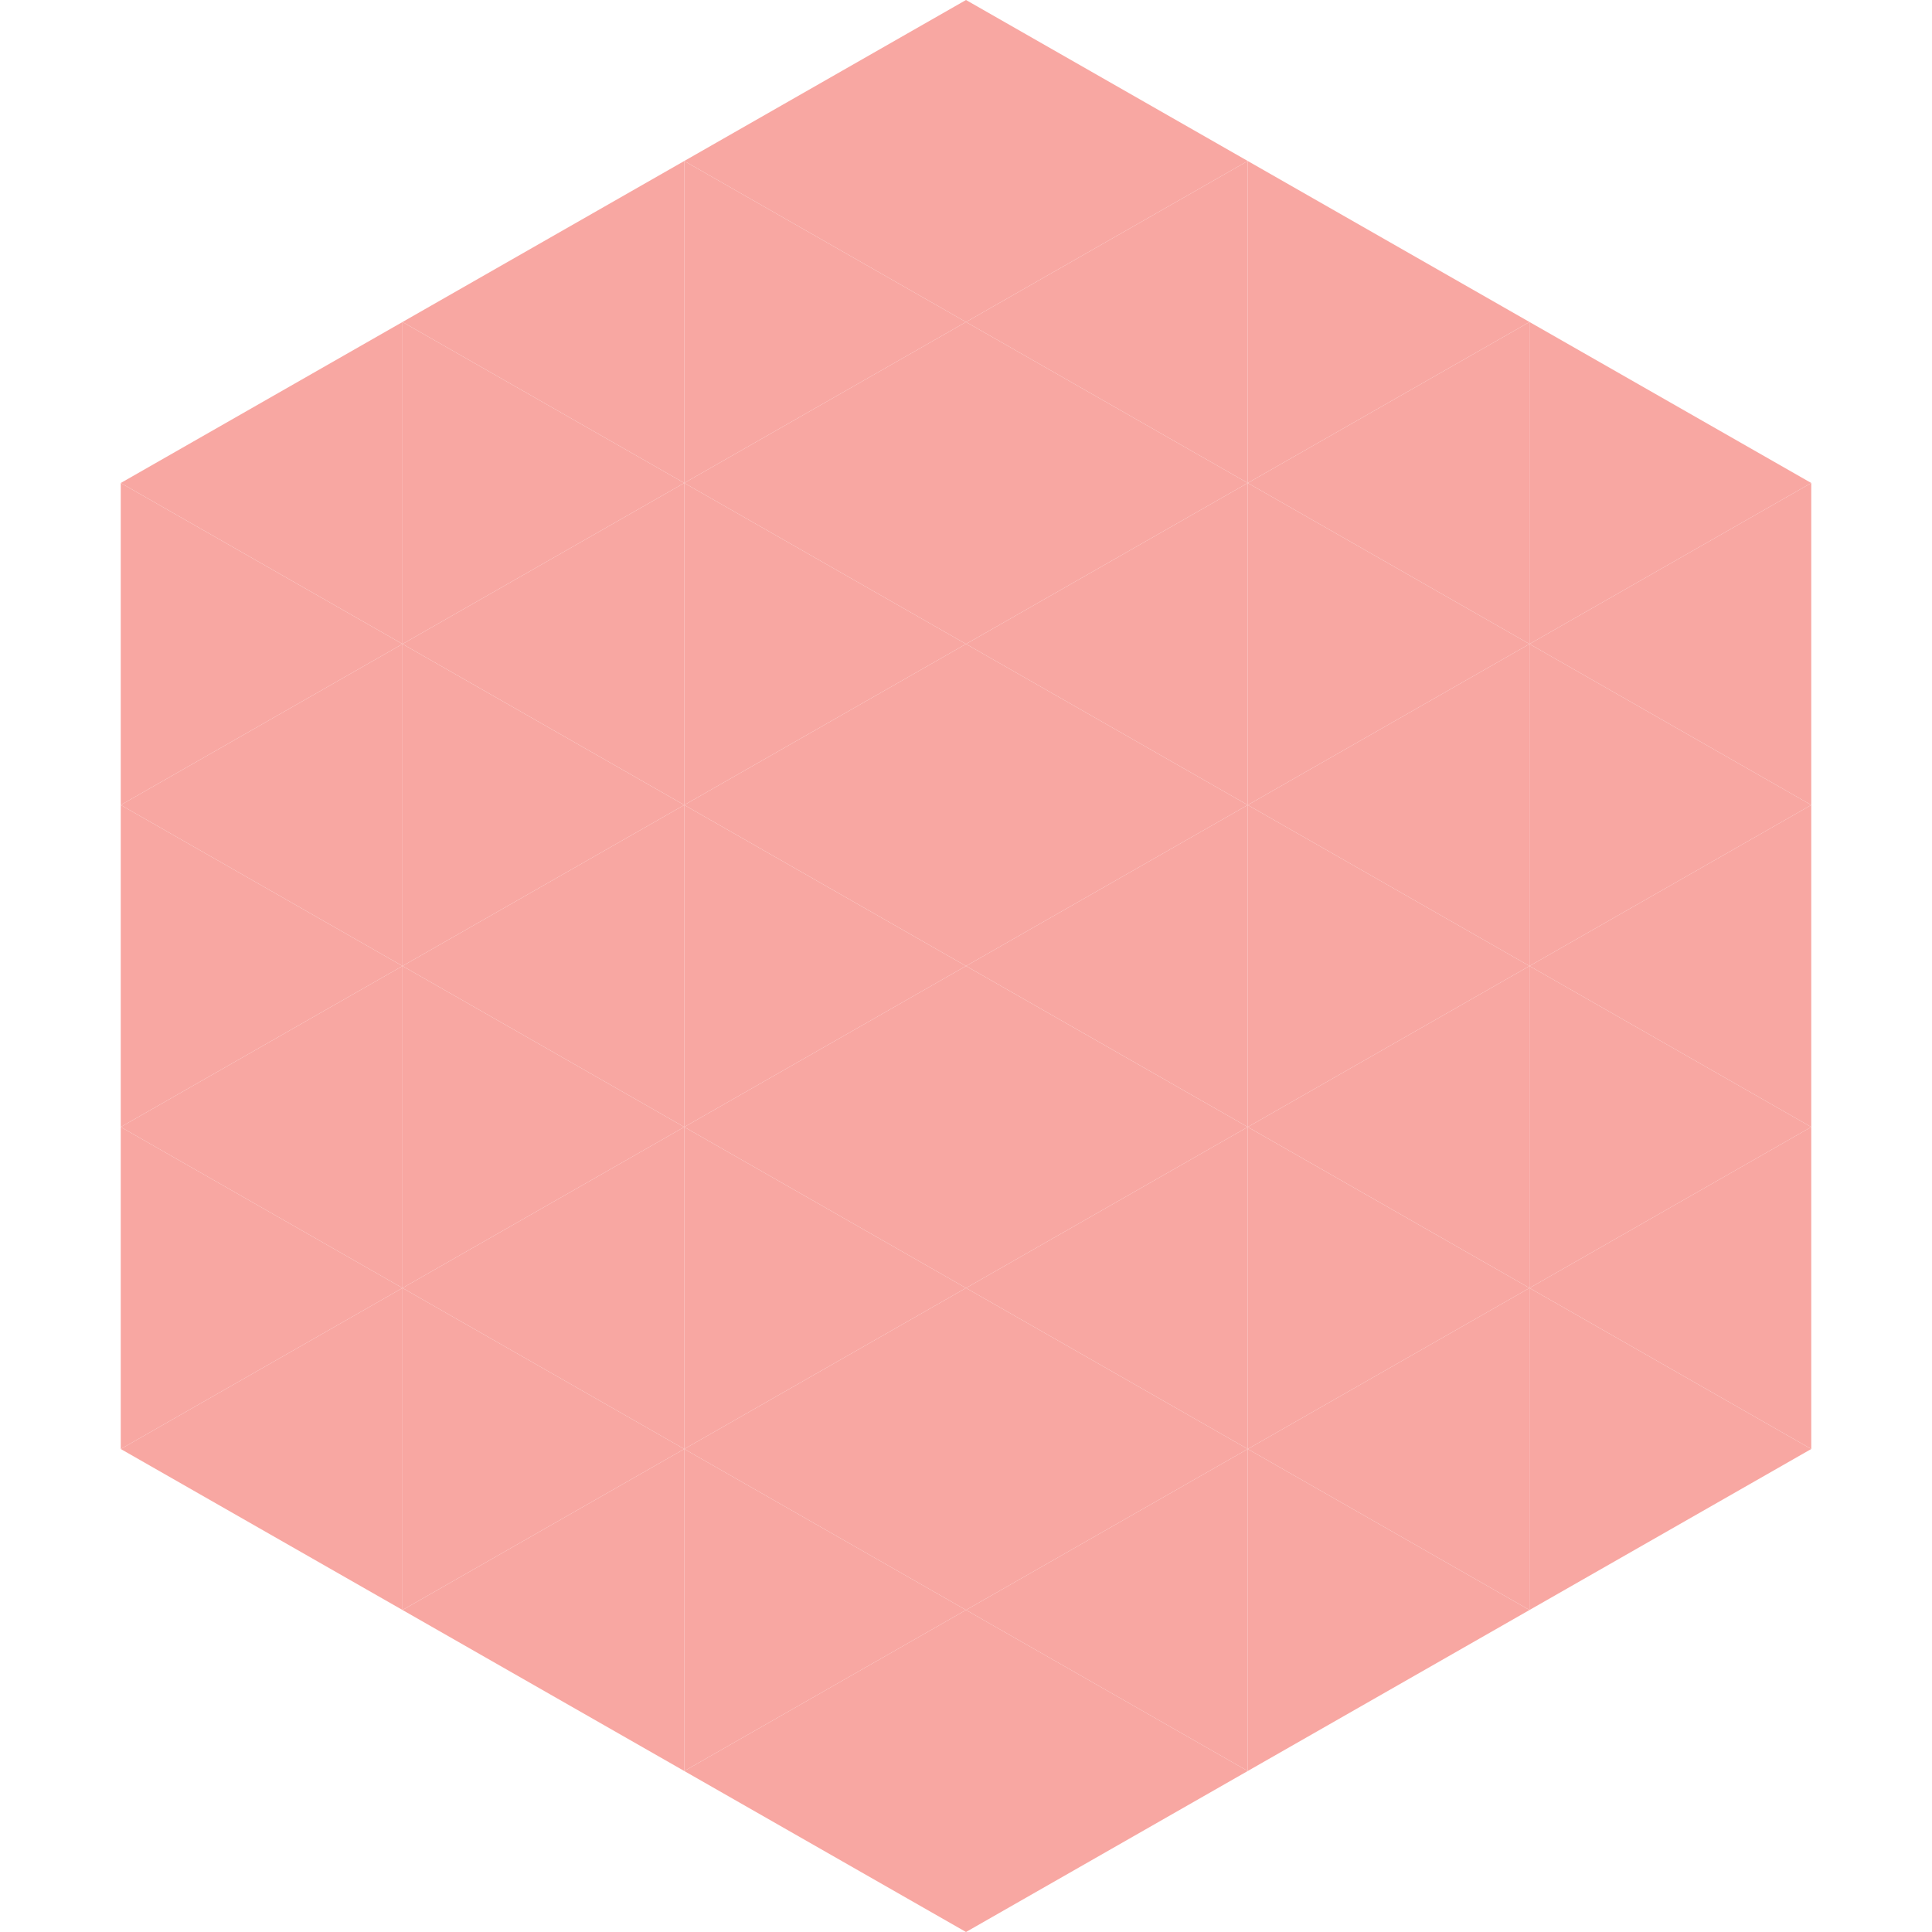
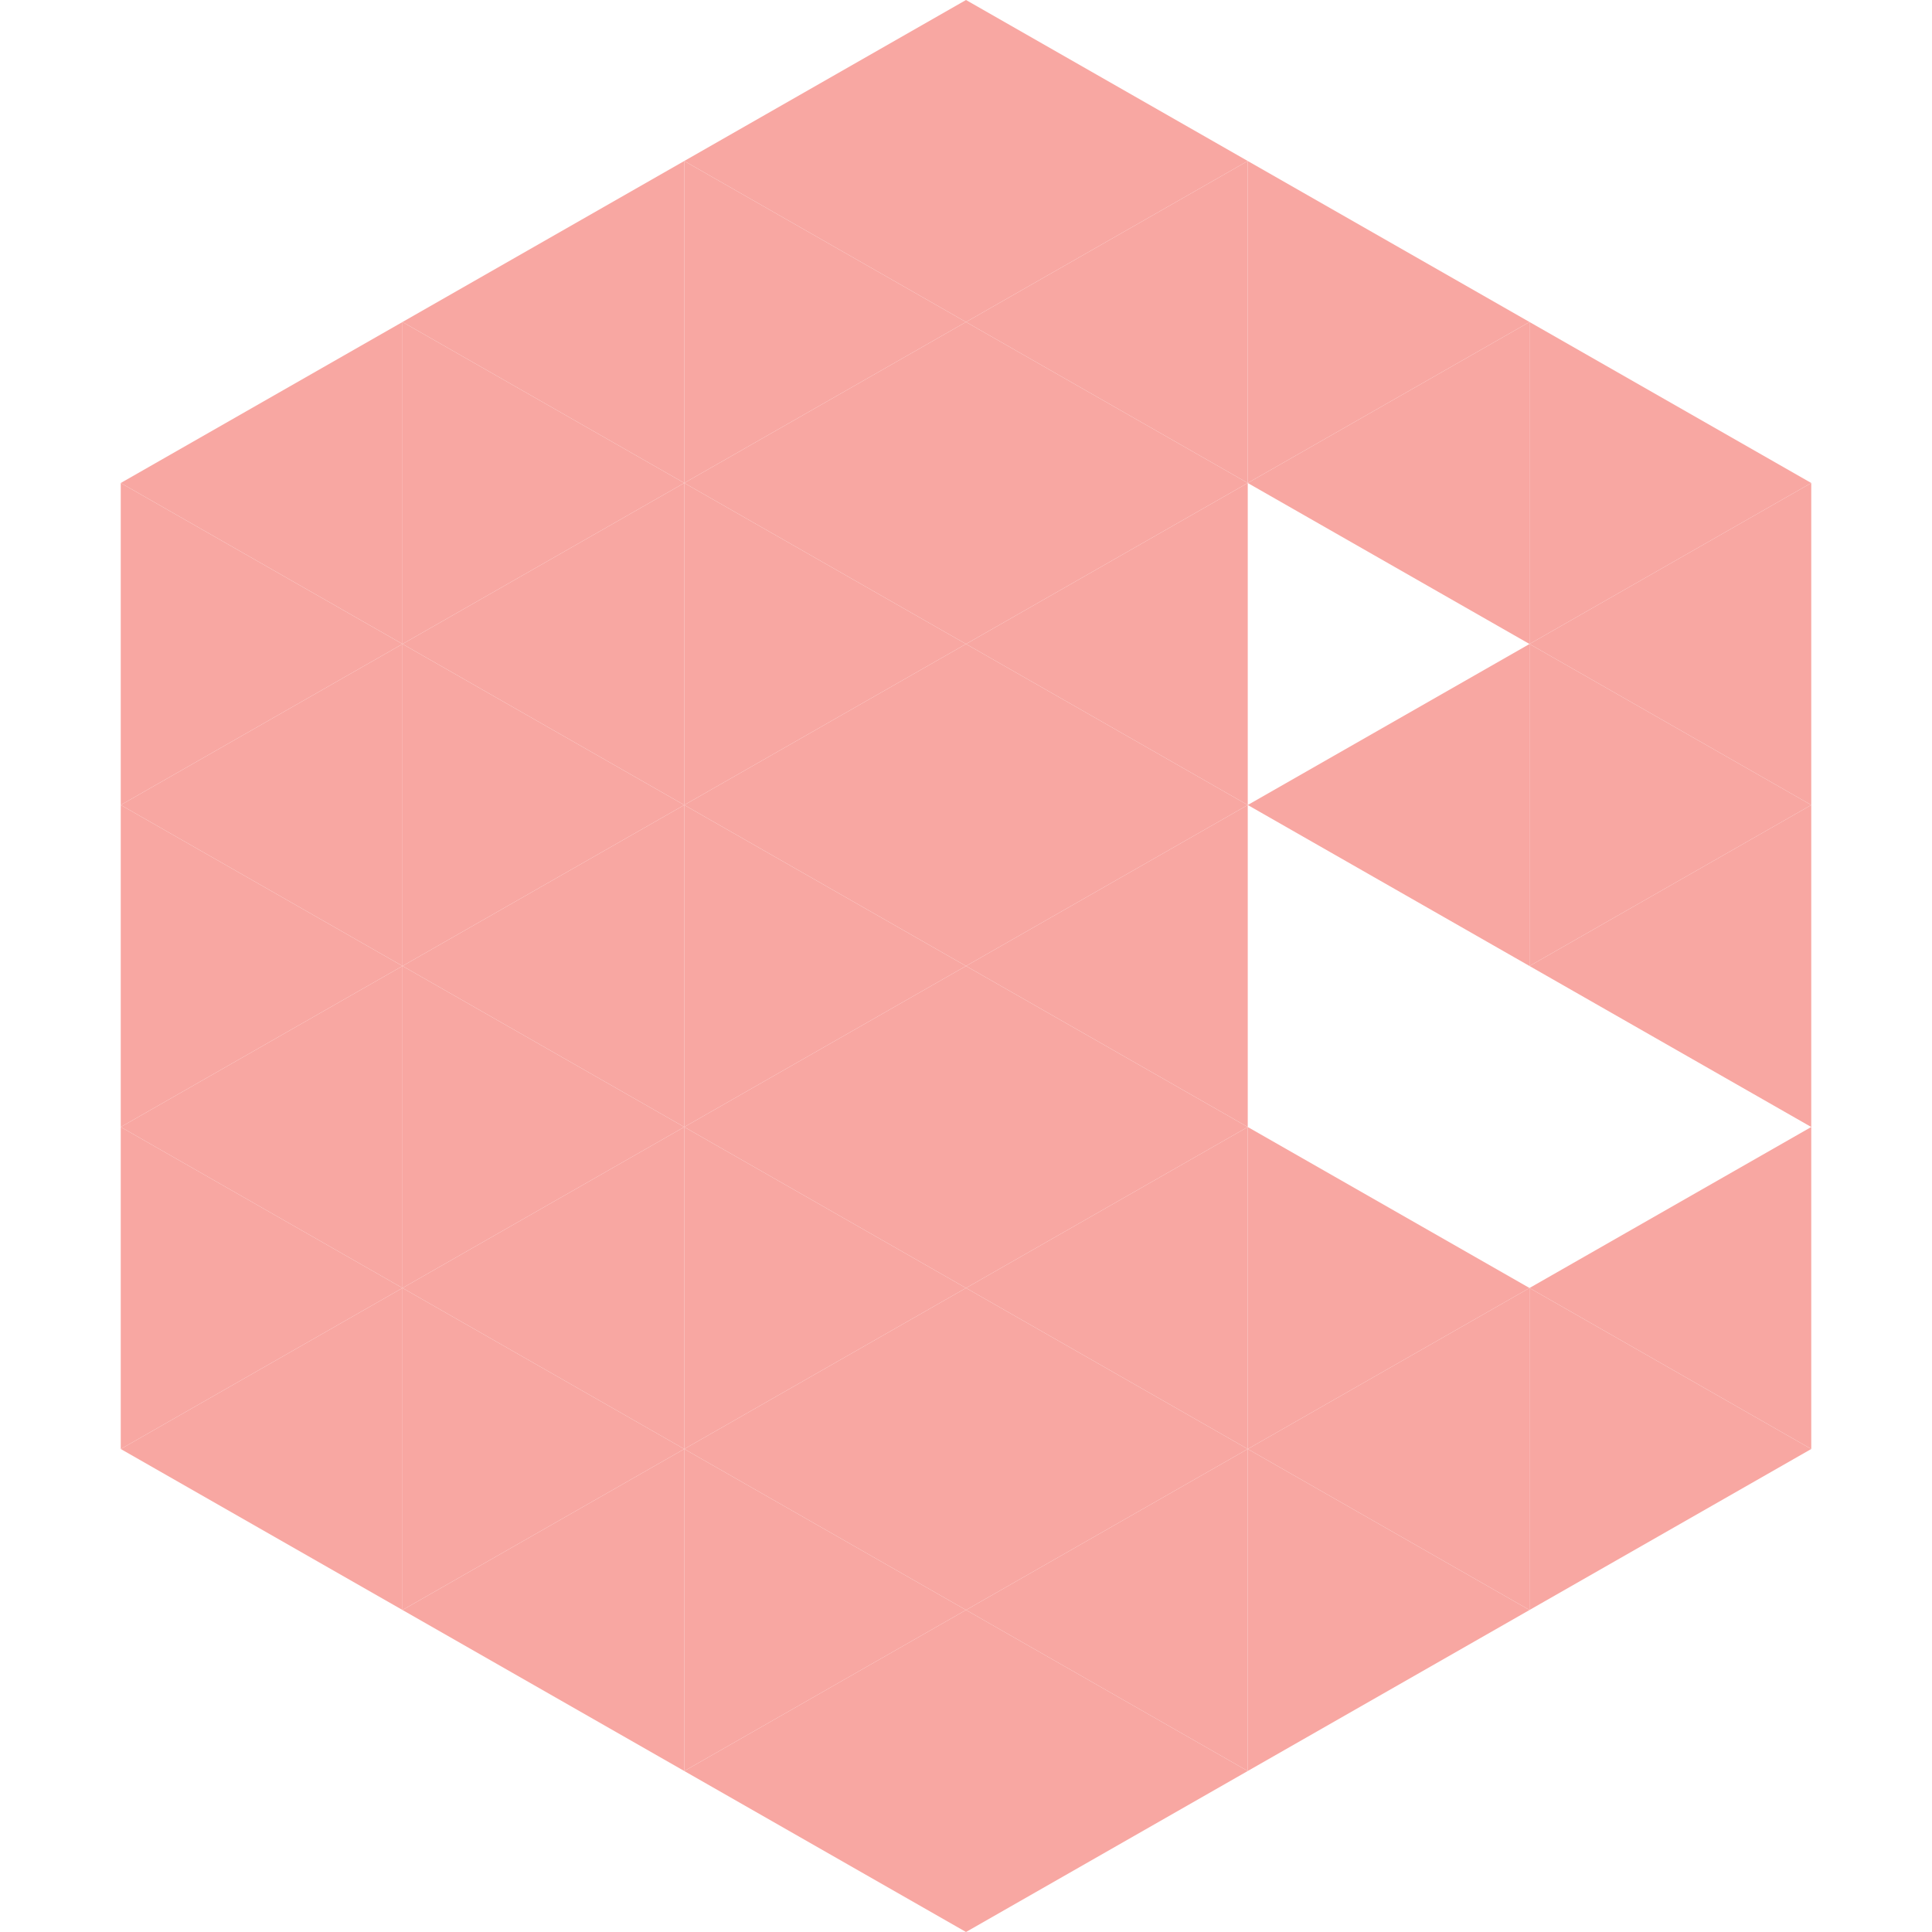
<svg xmlns="http://www.w3.org/2000/svg" width="240" height="240">
  <polygon points="50,40 15,60 50,80" style="fill:rgb(248,167,162)" />
  <polygon points="190,40 225,60 190,80" style="fill:rgb(248,167,162)" />
  <polygon points="15,60 50,80 15,100" style="fill:rgb(248,167,162)" />
  <polygon points="225,60 190,80 225,100" style="fill:rgb(248,167,162)" />
  <polygon points="50,80 15,100 50,120" style="fill:rgb(248,167,162)" />
  <polygon points="190,80 225,100 190,120" style="fill:rgb(248,167,162)" />
  <polygon points="15,100 50,120 15,140" style="fill:rgb(248,167,162)" />
  <polygon points="225,100 190,120 225,140" style="fill:rgb(248,167,162)" />
  <polygon points="50,120 15,140 50,160" style="fill:rgb(248,167,162)" />
-   <polygon points="190,120 225,140 190,160" style="fill:rgb(248,167,162)" />
  <polygon points="15,140 50,160 15,180" style="fill:rgb(248,167,162)" />
  <polygon points="225,140 190,160 225,180" style="fill:rgb(248,167,162)" />
  <polygon points="50,160 15,180 50,200" style="fill:rgb(248,167,162)" />
  <polygon points="190,160 225,180 190,200" style="fill:rgb(248,167,162)" />
  <polygon points="15,180 50,200 15,220" style="fill:rgb(255,255,255); fill-opacity:0" />
  <polygon points="225,180 190,200 225,220" style="fill:rgb(255,255,255); fill-opacity:0" />
  <polygon points="50,0 85,20 50,40" style="fill:rgb(255,255,255); fill-opacity:0" />
  <polygon points="190,0 155,20 190,40" style="fill:rgb(255,255,255); fill-opacity:0" />
  <polygon points="85,20 50,40 85,60" style="fill:rgb(248,167,162)" />
  <polygon points="155,20 190,40 155,60" style="fill:rgb(248,167,162)" />
  <polygon points="50,40 85,60 50,80" style="fill:rgb(248,167,162)" />
  <polygon points="190,40 155,60 190,80" style="fill:rgb(248,167,162)" />
  <polygon points="85,60 50,80 85,100" style="fill:rgb(248,167,162)" />
-   <polygon points="155,60 190,80 155,100" style="fill:rgb(248,167,162)" />
  <polygon points="50,80 85,100 50,120" style="fill:rgb(248,167,162)" />
  <polygon points="190,80 155,100 190,120" style="fill:rgb(248,167,162)" />
  <polygon points="85,100 50,120 85,140" style="fill:rgb(248,167,162)" />
-   <polygon points="155,100 190,120 155,140" style="fill:rgb(248,167,162)" />
  <polygon points="50,120 85,140 50,160" style="fill:rgb(248,167,162)" />
-   <polygon points="190,120 155,140 190,160" style="fill:rgb(248,167,162)" />
  <polygon points="85,140 50,160 85,180" style="fill:rgb(248,167,162)" />
  <polygon points="155,140 190,160 155,180" style="fill:rgb(248,167,162)" />
  <polygon points="50,160 85,180 50,200" style="fill:rgb(248,167,162)" />
  <polygon points="190,160 155,180 190,200" style="fill:rgb(248,167,162)" />
  <polygon points="85,180 50,200 85,220" style="fill:rgb(248,167,162)" />
  <polygon points="155,180 190,200 155,220" style="fill:rgb(248,167,162)" />
  <polygon points="120,0 85,20 120,40" style="fill:rgb(248,167,162)" />
  <polygon points="120,0 155,20 120,40" style="fill:rgb(248,167,162)" />
  <polygon points="85,20 120,40 85,60" style="fill:rgb(248,167,162)" />
  <polygon points="155,20 120,40 155,60" style="fill:rgb(248,167,162)" />
  <polygon points="120,40 85,60 120,80" style="fill:rgb(248,167,162)" />
  <polygon points="120,40 155,60 120,80" style="fill:rgb(248,167,162)" />
  <polygon points="85,60 120,80 85,100" style="fill:rgb(248,167,162)" />
  <polygon points="155,60 120,80 155,100" style="fill:rgb(248,167,162)" />
  <polygon points="120,80 85,100 120,120" style="fill:rgb(248,167,162)" />
  <polygon points="120,80 155,100 120,120" style="fill:rgb(248,167,162)" />
  <polygon points="85,100 120,120 85,140" style="fill:rgb(248,167,162)" />
  <polygon points="155,100 120,120 155,140" style="fill:rgb(248,167,162)" />
  <polygon points="120,120 85,140 120,160" style="fill:rgb(248,167,162)" />
  <polygon points="120,120 155,140 120,160" style="fill:rgb(248,167,162)" />
  <polygon points="85,140 120,160 85,180" style="fill:rgb(248,167,162)" />
  <polygon points="155,140 120,160 155,180" style="fill:rgb(248,167,162)" />
  <polygon points="120,160 85,180 120,200" style="fill:rgb(248,167,162)" />
  <polygon points="120,160 155,180 120,200" style="fill:rgb(248,167,162)" />
  <polygon points="85,180 120,200 85,220" style="fill:rgb(248,167,162)" />
  <polygon points="155,180 120,200 155,220" style="fill:rgb(248,167,162)" />
  <polygon points="120,200 85,220 120,240" style="fill:rgb(248,167,162)" />
  <polygon points="120,200 155,220 120,240" style="fill:rgb(248,167,162)" />
  <polygon points="85,220 120,240 85,260" style="fill:rgb(255,255,255); fill-opacity:0" />
  <polygon points="155,220 120,240 155,260" style="fill:rgb(255,255,255); fill-opacity:0" />
</svg>